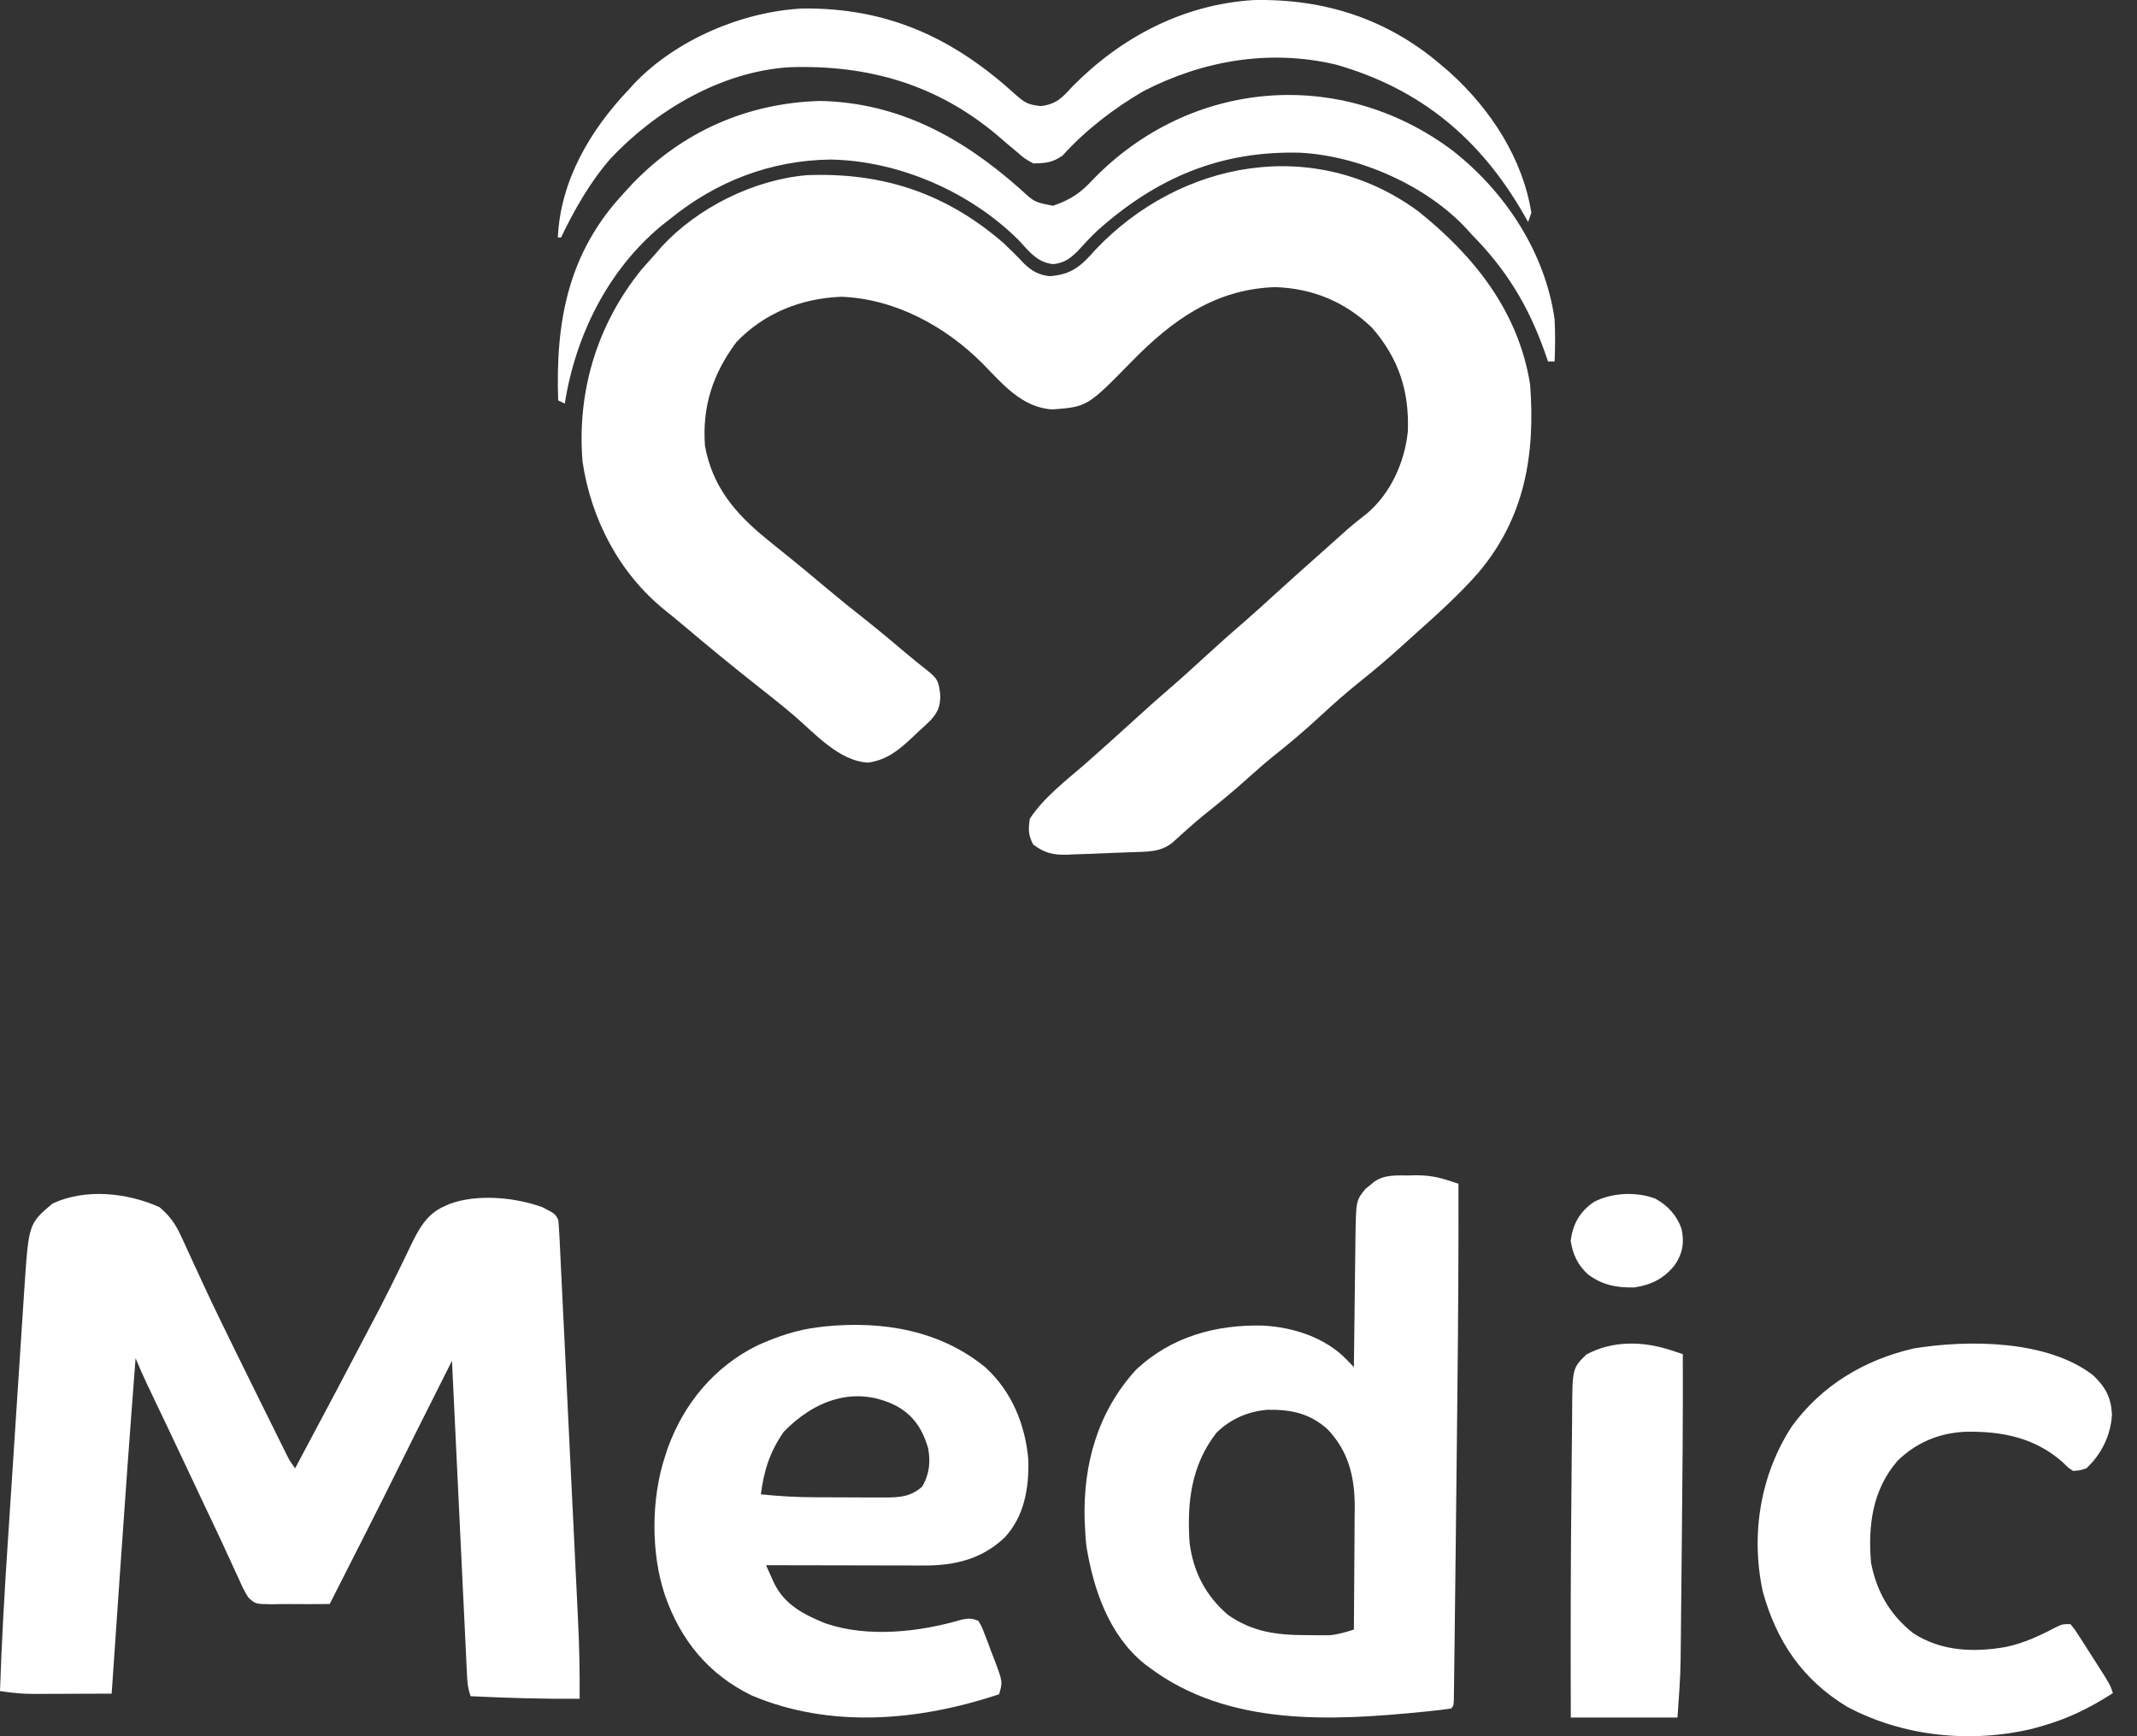
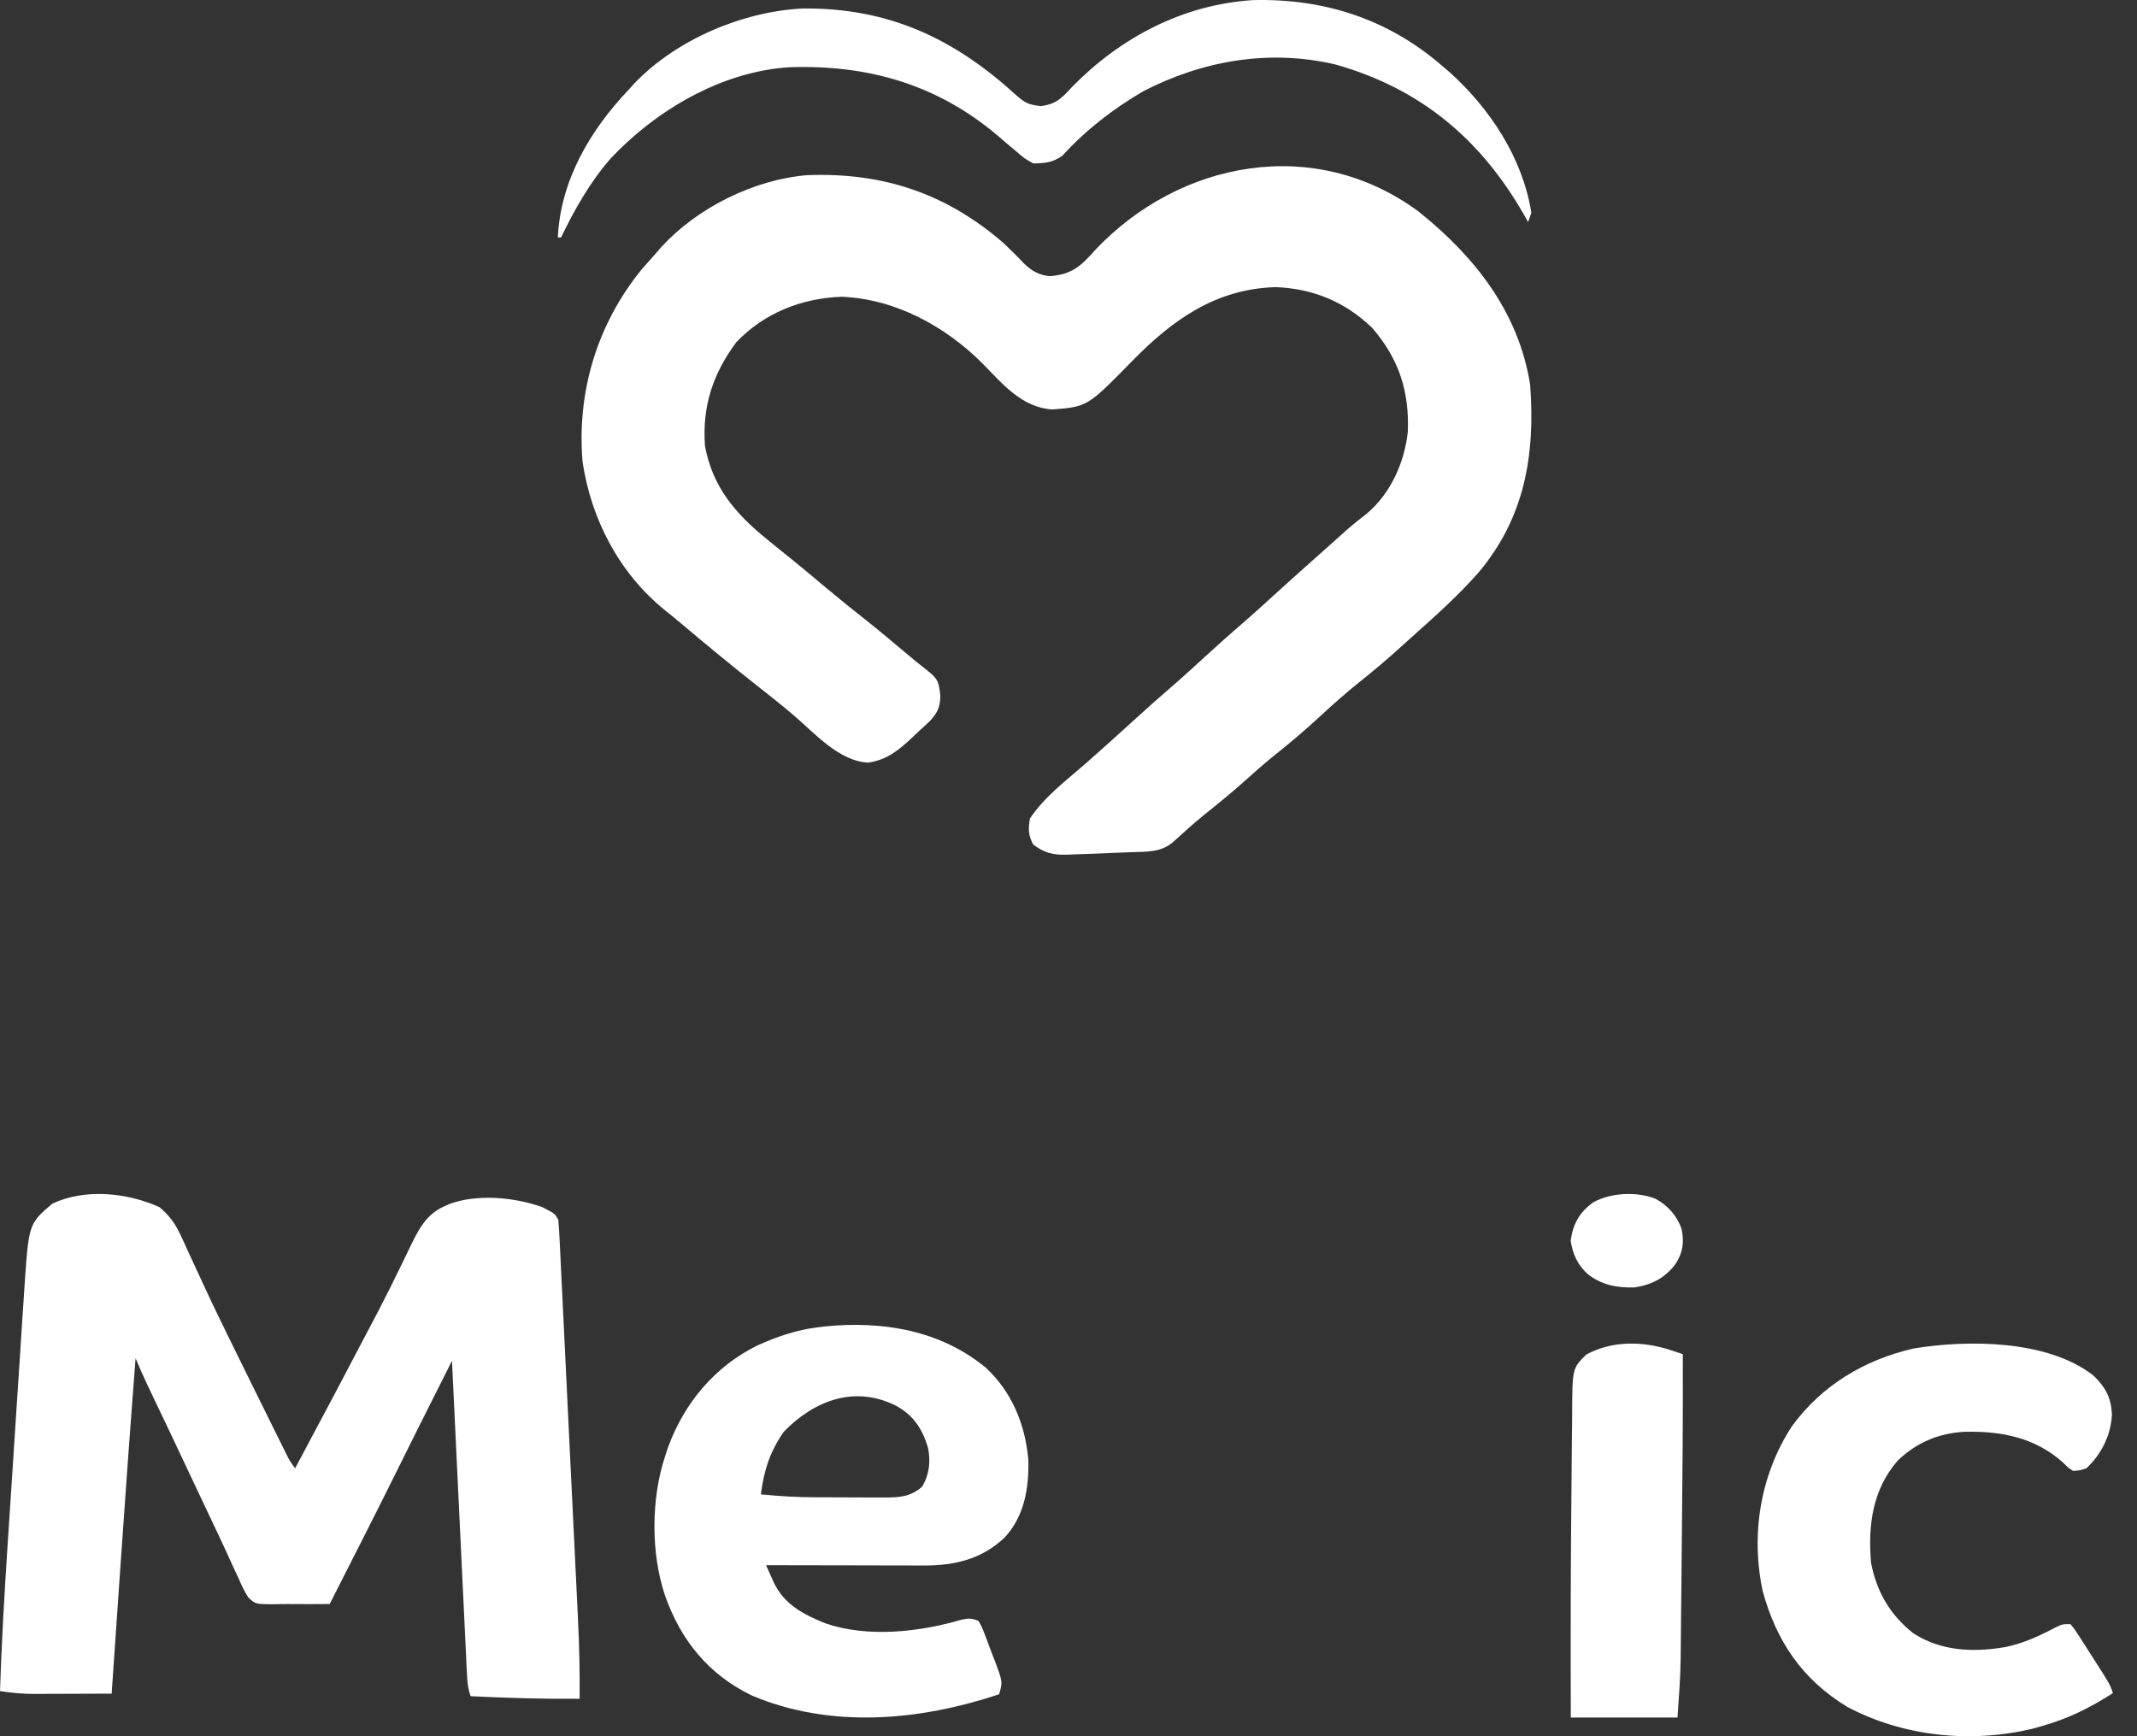
<svg xmlns="http://www.w3.org/2000/svg" width="80" height="65" viewBox="0 0 80 65" fill="none">
  <rect x="0" y="0" width="80" height="65" fill="#333333" stroke="none" />
  <path d="M53.102 7.917C55.209 9.6 56.854 11.686 57.282 14.404C57.478 17.034 57.079 19.398 55.328 21.459C54.61 22.272 53.801 23.001 52.991 23.724C52.807 23.888 52.625 24.053 52.442 24.219C51.947 24.667 51.442 25.096 50.92 25.512C50.406 25.923 49.919 26.352 49.438 26.799C48.853 27.34 48.252 27.849 47.627 28.345C47.309 28.603 47.005 28.871 46.701 29.145C46.177 29.618 45.634 30.062 45.081 30.503C44.671 30.838 44.279 31.19 43.889 31.548C43.444 31.907 42.951 31.883 42.404 31.903C42.316 31.907 42.229 31.91 42.139 31.913C41.955 31.92 41.771 31.927 41.587 31.933C41.306 31.943 41.025 31.955 40.745 31.968C40.565 31.974 40.386 31.98 40.207 31.986C40.123 31.99 40.04 31.994 39.954 31.998C39.42 32.012 39.097 31.936 38.674 31.612C38.491 31.249 38.492 31.055 38.553 30.649C39.082 29.847 39.899 29.229 40.62 28.604C40.818 28.428 41.016 28.253 41.213 28.077C41.313 27.988 41.412 27.899 41.515 27.808C41.872 27.488 42.227 27.166 42.581 26.844C42.975 26.485 43.37 26.13 43.775 25.783C44.212 25.409 44.635 25.021 45.059 24.633C45.556 24.177 46.057 23.727 46.569 23.289C46.961 22.948 47.343 22.598 47.727 22.249C48.215 21.804 48.707 21.364 49.201 20.925C49.406 20.744 49.61 20.561 49.814 20.379C49.918 20.286 50.022 20.193 50.129 20.097C50.229 20.008 50.33 19.918 50.433 19.825C50.673 19.615 50.919 19.42 51.171 19.225C52.066 18.469 52.586 17.296 52.703 16.156C52.763 14.649 52.362 13.411 51.358 12.265C50.346 11.294 49.146 10.799 47.742 10.749C45.488 10.822 43.881 11.986 42.37 13.53C40.708 15.226 40.708 15.226 39.396 15.329C38.254 15.257 37.54 14.38 36.791 13.618C35.4 12.218 33.511 11.186 31.499 11.11C29.998 11.167 28.606 11.72 27.567 12.809C26.682 13.993 26.283 15.227 26.391 16.691C26.665 18.211 27.523 19.226 28.701 20.18C28.807 20.267 28.913 20.353 29.022 20.442C29.242 20.621 29.463 20.799 29.684 20.976C30.073 21.29 30.455 21.611 30.837 21.933C31.39 22.397 31.95 22.85 32.519 23.296C32.974 23.659 33.419 24.034 33.864 24.409C34.159 24.658 34.455 24.902 34.761 25.138C35.135 25.444 35.142 25.553 35.202 26.04C35.196 26.463 35.108 26.667 34.823 26.981C34.683 27.116 34.54 27.248 34.395 27.378C34.324 27.445 34.254 27.512 34.182 27.581C33.666 28.065 33.224 28.444 32.502 28.551C31.404 28.498 30.492 27.442 29.699 26.767C29.271 26.403 28.832 26.056 28.391 25.709C27.426 24.949 26.477 24.168 25.539 23.375C25.329 23.198 25.117 23.023 24.901 22.852C23.18 21.465 22.126 19.436 21.807 17.277C21.594 14.66 22.351 12.144 24.019 10.087C24.2 9.88 24.382 9.674 24.566 9.471C24.631 9.396 24.695 9.321 24.761 9.243C26.113 7.773 28.212 6.728 30.208 6.558C33.061 6.446 35.432 7.244 37.58 9.11C37.843 9.361 38.1 9.614 38.348 9.88C38.636 10.15 38.897 10.298 39.296 10.339C40.123 10.279 40.469 9.96 41 9.358C44.164 6.01 49.218 5.052 53.102 7.917Z" fill="white" />
-   <path d="M54.361 5.624C56.351 7.174 57.846 9.456 58.198 11.954C58.223 12.482 58.221 13.004 58.198 13.533C58.116 13.533 58.035 13.533 57.951 13.533C57.909 13.411 57.867 13.289 57.823 13.163C57.217 11.46 56.398 10.102 55.11 8.796C55.043 8.722 54.977 8.648 54.908 8.571C53.399 6.942 50.879 5.829 48.666 5.717C45.667 5.638 43.275 6.671 41.071 8.643C40.811 8.89 40.574 9.146 40.334 9.411C40.048 9.69 39.843 9.838 39.439 9.889C38.829 9.832 38.532 9.418 38.138 8.995C36.331 7.189 33.656 6.016 31.086 5.973C28.846 6.003 26.812 6.793 25.095 8.189C24.992 8.27 24.888 8.351 24.781 8.434C22.757 10.1 21.539 12.573 21.143 15.111C21.061 15.071 20.98 15.031 20.896 14.99C20.794 12.033 21.262 9.46 23.366 7.217C23.466 7.108 23.566 6.998 23.67 6.885C25.542 4.934 27.953 3.861 30.692 3.779C33.657 3.838 36.044 5.167 38.197 7.08C38.728 7.571 38.728 7.571 39.423 7.703C40.076 7.475 40.44 7.236 40.913 6.724C44.548 2.969 50.162 2.487 54.361 5.624Z" fill="white" />
  <path d="M53.937 2.421C54.047 2.515 54.157 2.608 54.27 2.705C55.809 4.094 57.006 5.941 57.327 7.965C57.287 8.079 57.247 8.194 57.206 8.311C57.148 8.208 57.089 8.105 57.028 7.998C55.422 5.215 53.2 3.325 50.007 2.417C47.526 1.832 45.027 2.264 42.797 3.417C41.671 4.076 40.641 4.871 39.777 5.824C39.411 6.085 39.133 6.113 38.681 6.117C38.35 5.933 38.35 5.933 38.038 5.662C37.923 5.566 37.807 5.469 37.688 5.37C37.577 5.273 37.465 5.177 37.349 5.077C35.101 3.177 32.53 2.417 29.558 2.517C26.992 2.674 24.537 4.148 22.857 5.936C22.088 6.817 21.503 7.851 21.004 8.889C20.964 8.889 20.924 8.889 20.883 8.889C20.981 6.772 22.077 4.886 23.547 3.345C23.621 3.263 23.695 3.182 23.771 3.098C25.325 1.49 27.756 0.442 30.031 0.318C33.271 0.281 35.722 1.448 38.032 3.554C38.376 3.858 38.487 3.913 38.953 3.972C39.544 3.907 39.77 3.65 40.142 3.244C41.938 1.419 44.26 0.17 46.92 0.003C49.579 -0.057 51.94 0.712 53.937 2.421Z" fill="white" />
  <path d="M5.972 45.194C6.363 45.526 6.577 45.833 6.785 46.291C6.827 46.381 6.827 46.381 6.87 46.473C6.93 46.603 6.989 46.734 7.048 46.864C7.21 47.22 7.375 47.575 7.54 47.929C7.574 48.004 7.608 48.078 7.644 48.154C8.026 48.978 8.426 49.794 8.827 50.61C8.863 50.682 8.898 50.754 8.935 50.828C9.142 51.249 9.349 51.669 9.557 52.09C9.652 52.282 9.747 52.475 9.842 52.667C10.009 53.006 10.177 53.345 10.345 53.683C10.394 53.782 10.443 53.88 10.493 53.982C10.537 54.071 10.582 54.16 10.628 54.253C10.685 54.368 10.685 54.368 10.743 54.486C10.855 54.704 10.855 54.704 11.048 54.971C12.59 52.076 12.59 52.076 14.115 49.172C14.159 49.087 14.203 49.002 14.249 48.914C14.481 48.465 14.706 48.014 14.927 47.56C14.977 47.459 15.026 47.358 15.077 47.253C15.17 47.062 15.263 46.87 15.354 46.678C15.653 46.061 15.95 45.459 16.628 45.164C16.725 45.12 16.725 45.12 16.824 45.075C17.861 44.688 19.283 44.823 20.304 45.194C20.78 45.439 20.78 45.439 20.901 45.673C20.92 45.885 20.933 46.097 20.944 46.308C20.947 46.374 20.95 46.441 20.954 46.508C20.965 46.731 20.975 46.953 20.986 47.175C20.994 47.334 21.002 47.493 21.009 47.653C21.031 48.086 21.052 48.519 21.072 48.952C21.094 49.406 21.116 49.86 21.139 50.314C21.176 51.078 21.213 51.842 21.249 52.606C21.291 53.487 21.334 54.367 21.377 55.247C21.419 56.096 21.46 56.944 21.501 57.793C21.518 58.153 21.536 58.512 21.553 58.872C21.574 59.298 21.595 59.724 21.615 60.15C21.622 60.305 21.63 60.461 21.637 60.616C21.687 61.611 21.707 62.602 21.698 63.598C20.334 63.609 18.979 63.568 17.617 63.502C17.519 63.219 17.497 63.01 17.483 62.714C17.478 62.61 17.473 62.507 17.467 62.4C17.462 62.286 17.457 62.173 17.451 62.055C17.445 61.936 17.44 61.816 17.434 61.693C17.418 61.364 17.402 61.036 17.387 60.708C17.371 60.365 17.354 60.022 17.337 59.678C17.306 59.029 17.275 58.379 17.244 57.729C17.209 56.989 17.174 56.25 17.138 55.51C17.065 53.989 16.992 52.467 16.92 50.945C16.717 51.349 16.514 51.754 16.311 52.158C16.242 52.295 16.173 52.432 16.104 52.569C15.704 53.364 15.305 54.161 14.911 54.959C14.068 56.663 13.202 58.356 12.342 60.051C11.82 60.056 11.298 60.057 10.776 60.052C10.586 60.051 10.396 60.055 10.206 60.06C9.558 60.053 9.558 60.053 9.293 59.801C9.146 59.571 9.039 59.343 8.933 59.093C8.889 59 8.845 58.907 8.8 58.811C8.703 58.604 8.608 58.396 8.514 58.187C8.353 57.829 8.185 57.475 8.016 57.121C7.764 56.593 7.514 56.064 7.267 55.535C6.988 54.939 6.708 54.345 6.425 53.752C6.389 53.675 6.352 53.598 6.315 53.519C6.172 53.219 6.029 52.918 5.885 52.618C5.787 52.411 5.689 52.205 5.59 51.998C5.561 51.937 5.532 51.876 5.502 51.814C5.351 51.495 5.21 51.175 5.076 50.849C4.864 53.582 4.668 56.315 4.48 59.048C4.446 59.543 4.412 60.037 4.378 60.531C4.312 61.49 4.246 62.448 4.18 63.406C3.697 63.408 3.214 63.41 2.73 63.411C2.566 63.412 2.402 63.412 2.238 63.413C2.001 63.414 1.764 63.415 1.527 63.415C1.454 63.416 1.382 63.416 1.307 63.417C0.861 63.417 0.44 63.38 0 63.31C0.061 61.49 0.164 59.672 0.284 57.855C0.303 57.559 0.323 57.264 0.342 56.968C0.387 56.272 0.433 55.575 0.479 54.878C0.526 54.163 0.572 53.449 0.618 52.734C0.658 52.114 0.699 51.495 0.74 50.876C0.764 50.508 0.788 50.141 0.811 49.773C0.833 49.429 0.856 49.084 0.879 48.74C0.892 48.555 0.903 48.371 0.915 48.186C1.076 45.814 1.076 45.814 1.96 45.062C3.183 44.484 4.76 44.648 5.972 45.194Z" fill="white" />
-   <path d="M52.74 44.006C52.815 44.004 52.891 44.002 52.968 44C53.393 43.997 53.755 44.044 54.161 44.175C54.244 44.201 54.326 44.227 54.411 44.255C54.472 44.275 54.534 44.295 54.598 44.316C54.605 46.868 54.588 49.42 54.56 51.972C54.557 52.272 54.554 52.572 54.551 52.872C54.537 54.185 54.523 55.498 54.508 56.81C54.505 57.09 54.502 57.369 54.499 57.649C54.488 58.636 54.476 59.624 54.464 60.611C54.46 60.906 54.457 61.201 54.453 61.496C54.449 61.898 54.443 62.301 54.438 62.703C54.437 62.821 54.435 62.94 54.434 63.061C54.432 63.221 54.432 63.221 54.429 63.383C54.428 63.475 54.427 63.567 54.426 63.662C54.412 63.868 54.412 63.868 54.319 63.964C54.058 64.001 53.8 64.032 53.538 64.059C53.418 64.072 53.418 64.072 53.296 64.084C49.833 64.43 45.983 64.637 43.042 62.438C42.98 62.392 42.917 62.346 42.853 62.298C41.525 61.232 40.937 59.523 40.669 57.88C40.642 57.65 40.627 57.423 40.619 57.192C40.614 57.103 40.609 57.014 40.604 56.922C40.542 54.809 41.099 52.855 42.518 51.291C43.832 50.044 45.524 49.583 47.272 49.627C48.405 49.685 49.61 50.067 50.419 50.908C50.468 50.959 50.518 51.011 50.57 51.064C50.607 51.103 50.645 51.143 50.684 51.183C50.685 51.112 50.685 51.04 50.686 50.967C50.694 50.292 50.702 49.617 50.711 48.942C50.715 48.595 50.72 48.248 50.723 47.901C50.727 47.566 50.731 47.231 50.736 46.896C50.739 46.706 50.74 46.517 50.742 46.328C50.764 44.945 50.764 44.945 51.115 44.511C51.198 44.444 51.198 44.444 51.284 44.376C51.367 44.307 51.367 44.307 51.452 44.236C51.852 43.965 52.279 44.009 52.74 44.006ZM45.544 53.633C44.59 54.853 44.431 56.256 44.533 57.764C44.676 58.862 45.14 59.746 45.971 60.458C46.894 61.104 47.818 61.215 48.902 61.216C49.001 61.217 49.1 61.218 49.202 61.219C49.299 61.219 49.395 61.22 49.495 61.22C49.626 61.22 49.626 61.22 49.76 61.221C50.084 61.193 50.374 61.107 50.684 61.007C50.69 60.302 50.695 59.597 50.698 58.893C50.7 58.565 50.702 58.238 50.705 57.911C50.709 57.533 50.71 57.156 50.711 56.778C50.713 56.662 50.714 56.546 50.716 56.427C50.716 55.296 50.489 54.346 49.704 53.514C49.021 52.899 48.321 52.767 47.44 52.779C46.718 52.842 46.07 53.12 45.544 53.633Z" fill="white" />
  <path d="M36.9 51.201C37.888 52.114 38.38 53.336 38.496 54.646C38.526 55.699 38.35 56.764 37.609 57.561C36.761 58.366 35.758 58.611 34.599 58.609C34.534 58.609 34.47 58.609 34.403 58.609C34.193 58.609 33.982 58.608 33.771 58.607C33.624 58.607 33.477 58.607 33.33 58.607C32.945 58.606 32.559 58.605 32.174 58.604C31.78 58.603 31.386 58.603 30.992 58.602C30.221 58.602 29.449 58.6 28.678 58.598C28.739 58.735 28.801 58.873 28.862 59.01C28.897 59.087 28.931 59.163 28.966 59.242C29.359 60.071 30.073 60.44 30.907 60.777C32.493 61.32 34.427 61.099 36.008 60.634C36.269 60.582 36.383 60.581 36.627 60.682C36.752 60.895 36.752 60.895 36.859 61.173C36.898 61.273 36.936 61.373 36.976 61.476C37.014 61.582 37.053 61.687 37.093 61.796C37.134 61.9 37.175 62.004 37.217 62.111C37.538 62.964 37.538 62.964 37.402 63.43C34.414 64.425 31.106 64.725 28.148 63.478C26.519 62.688 25.484 61.408 24.897 59.735C24.361 58.162 24.373 56.097 24.897 54.523C24.948 54.367 24.948 54.367 25 54.208C25.599 52.549 26.751 51.15 28.376 50.36C29.094 50.038 29.83 49.785 30.616 49.691C30.71 49.679 30.804 49.668 30.901 49.656C33.055 49.445 35.209 49.805 36.9 51.201ZM29.338 53.605C28.819 54.357 28.598 55.048 28.484 55.945C29.181 56.016 29.869 56.055 30.57 56.055C30.662 56.056 30.754 56.056 30.849 56.056C31.041 56.057 31.234 56.057 31.426 56.057C31.721 56.057 32.015 56.059 32.309 56.061C32.497 56.061 32.685 56.061 32.873 56.061C32.96 56.062 33.047 56.063 33.138 56.063C33.69 56.061 34.09 56.033 34.518 55.66C34.795 55.197 34.841 54.727 34.742 54.201C34.53 53.509 34.215 53.004 33.567 52.64C31.998 51.837 30.468 52.438 29.338 53.605Z" fill="white" />
  <path d="M78.359 51.489C78.821 51.929 79.031 52.32 79.062 52.952C79.028 53.711 78.675 54.44 78.104 54.971C77.865 55.049 77.865 55.049 77.607 55.067C77.426 54.95 77.426 54.95 77.252 54.774C76.206 53.824 74.941 53.571 73.553 53.603C72.567 53.654 71.736 54.011 71.04 54.684C70.089 55.781 69.925 57.128 70.044 58.509C70.251 59.577 70.742 60.445 71.615 61.138C72.664 61.823 73.883 61.87 75.094 61.658C75.768 61.512 76.323 61.256 76.924 60.94C77.209 60.803 77.209 60.803 77.507 60.803C77.677 61.01 77.677 61.01 77.859 61.295C77.925 61.398 77.991 61.5 78.059 61.605C78.093 61.659 78.127 61.713 78.162 61.768C78.265 61.932 78.37 62.094 78.475 62.257C78.984 63.052 78.984 63.052 79.099 63.385C78.237 63.939 77.416 64.348 76.413 64.628C76.305 64.658 76.198 64.689 76.087 64.72C73.757 65.273 71.244 65.011 69.149 63.899C67.454 62.869 66.498 61.425 65.99 59.579C65.535 57.466 65.89 55.213 67.088 53.387C68.197 51.872 69.777 50.914 71.636 50.484C73.69 50.148 76.651 50.163 78.359 51.489Z" fill="white" />
  <path d="M62.571 50.555C62.651 50.582 62.731 50.608 62.814 50.635C62.874 50.656 62.935 50.676 62.997 50.697C63.006 53.027 62.985 55.357 62.96 57.687C62.955 58.212 62.95 58.737 62.945 59.261C62.941 59.672 62.937 60.082 62.932 60.493C62.93 60.686 62.928 60.88 62.927 61.073C62.924 61.344 62.921 61.614 62.918 61.884C62.917 61.961 62.917 62.038 62.916 62.117C62.907 62.85 62.848 63.565 62.798 64.3C61.48 64.3 60.162 64.3 58.804 64.3C58.793 61.359 58.799 58.418 58.831 55.477C58.834 55.153 58.837 54.829 58.839 54.505C58.842 54.119 58.846 53.733 58.851 53.347C58.852 53.204 58.853 53.061 58.854 52.919C58.862 51.227 58.862 51.227 59.383 50.712C60.365 50.179 61.513 50.204 62.571 50.555Z" fill="white" />
  <path d="M61.959 44.871C62.447 45.129 62.785 45.531 62.949 46.002C63.061 46.526 62.994 46.946 62.666 47.401C62.278 47.86 61.84 48.097 61.191 48.198C60.509 48.214 59.999 48.11 59.472 47.728C59.056 47.369 58.874 46.944 58.799 46.447C58.883 45.845 59.112 45.383 59.664 45.001C60.32 44.652 61.249 44.603 61.959 44.871Z" fill="white" />
</svg>